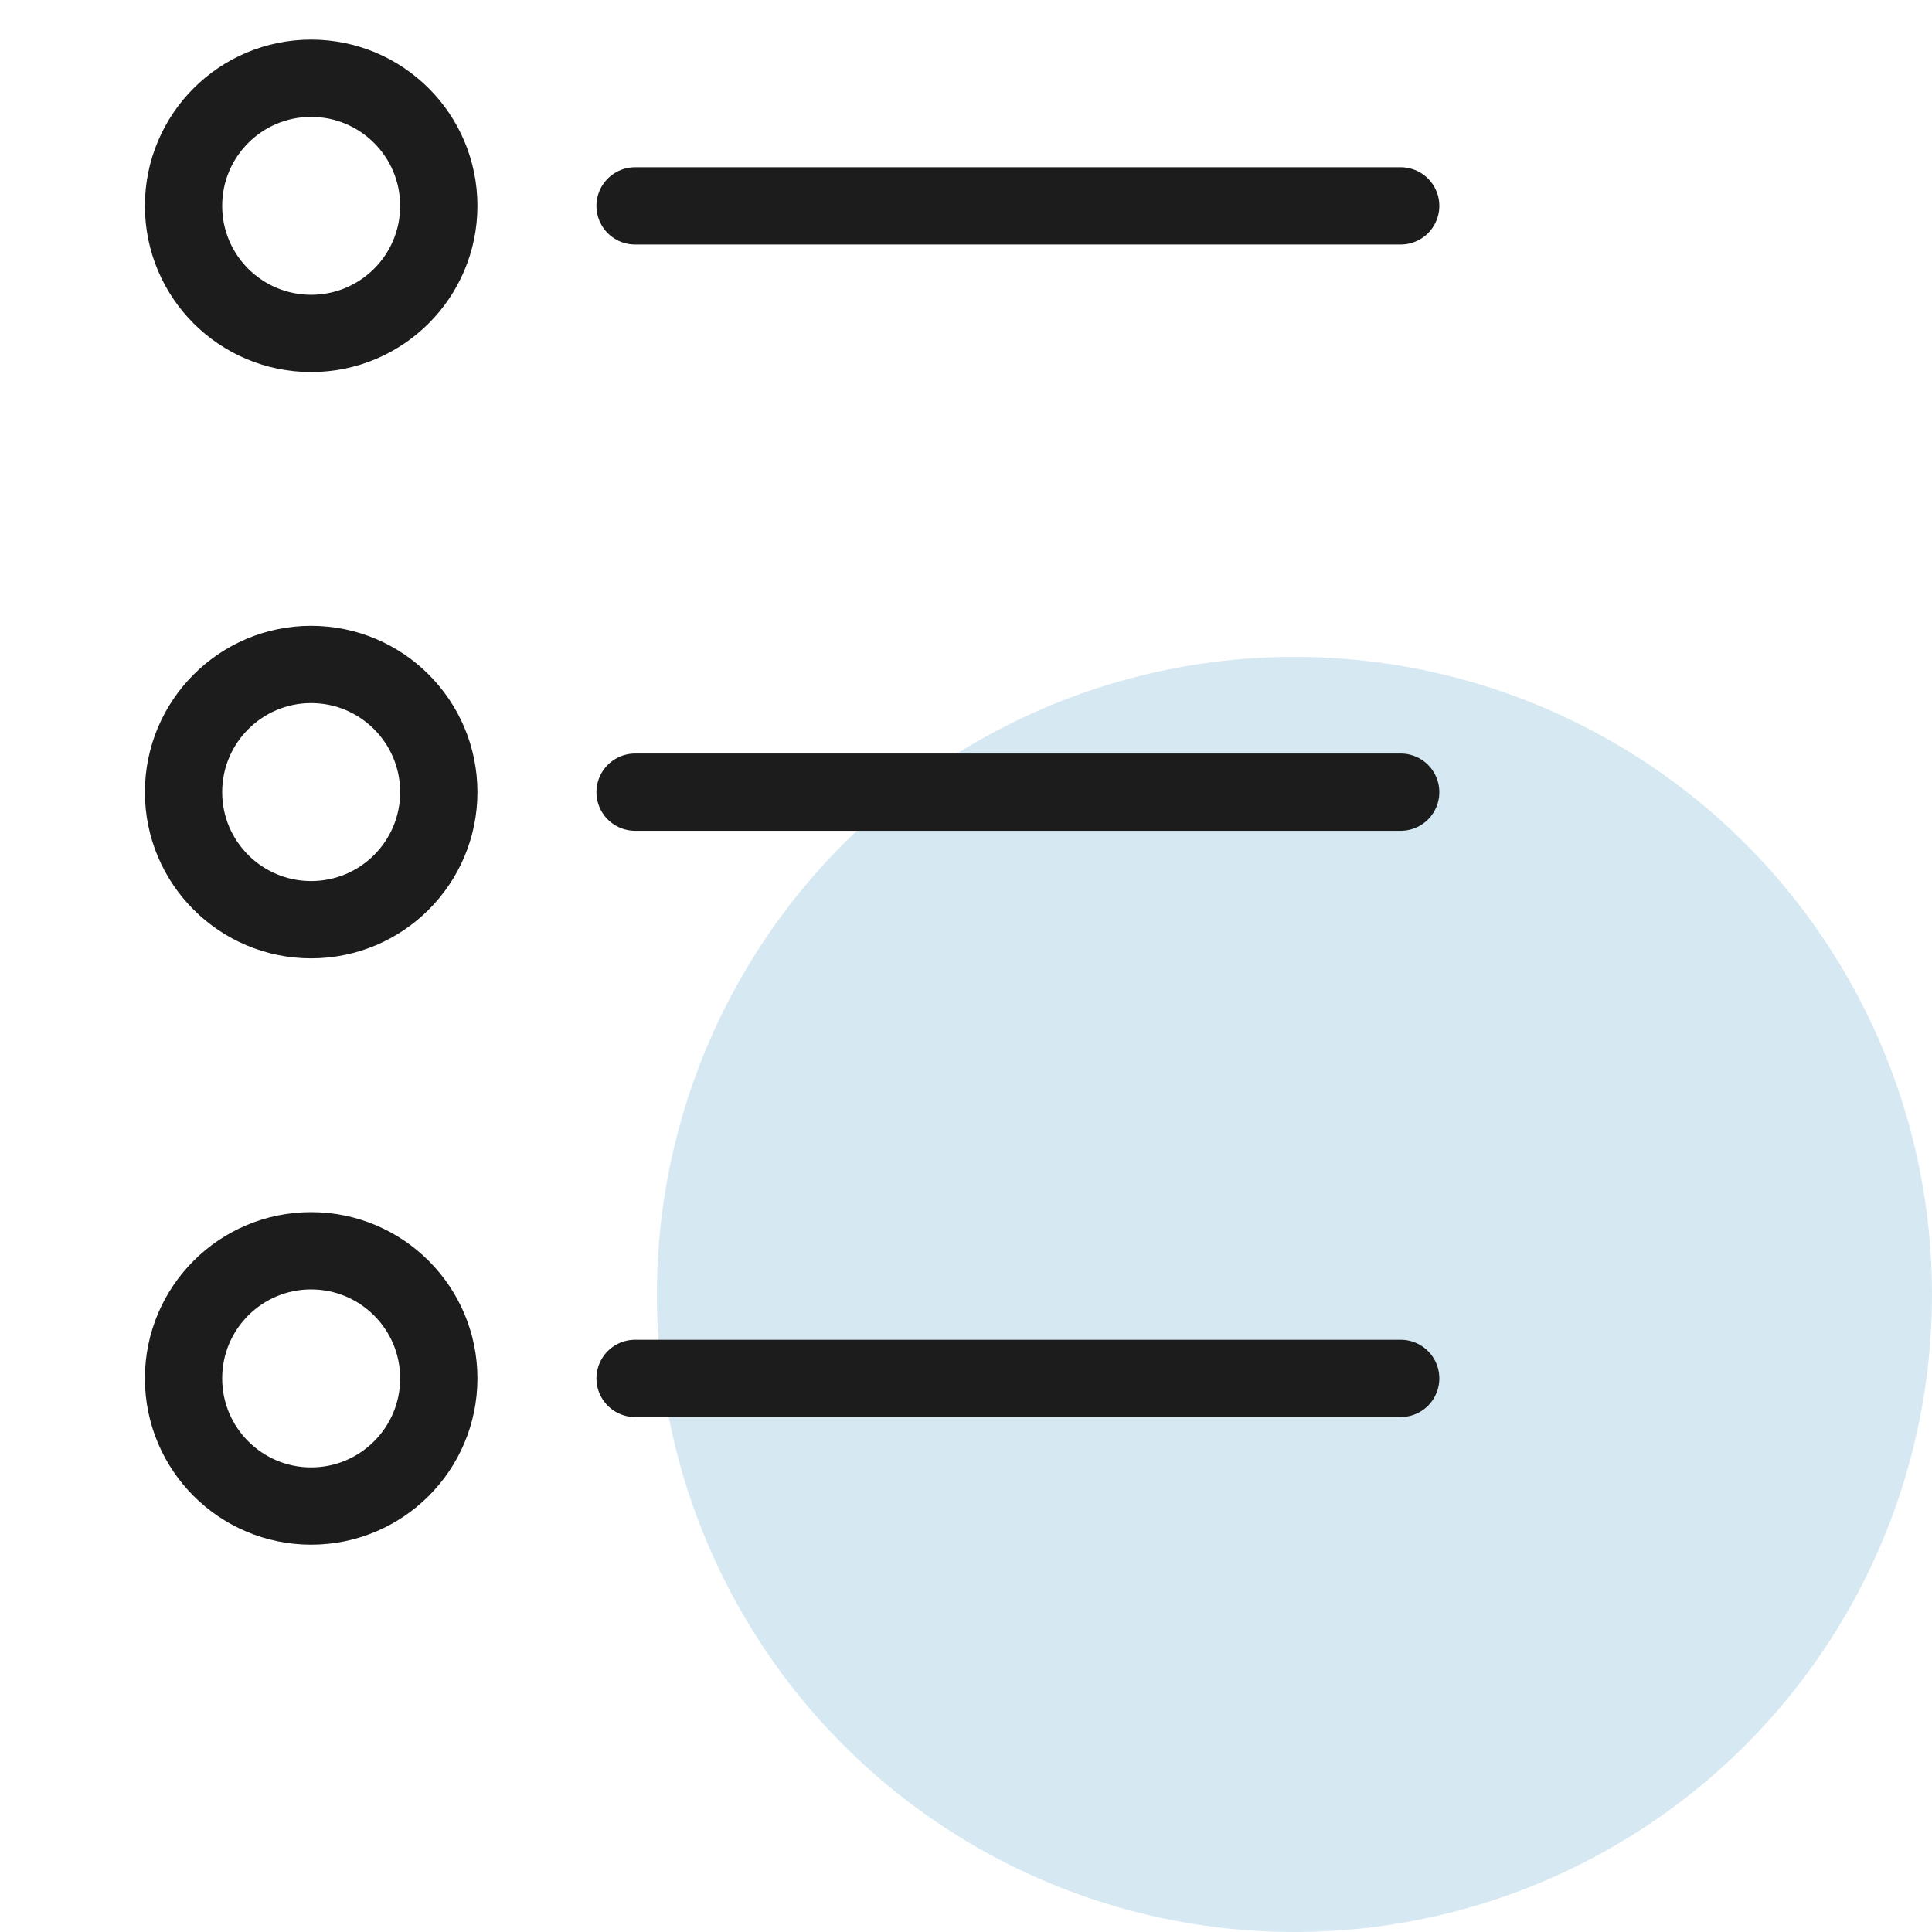
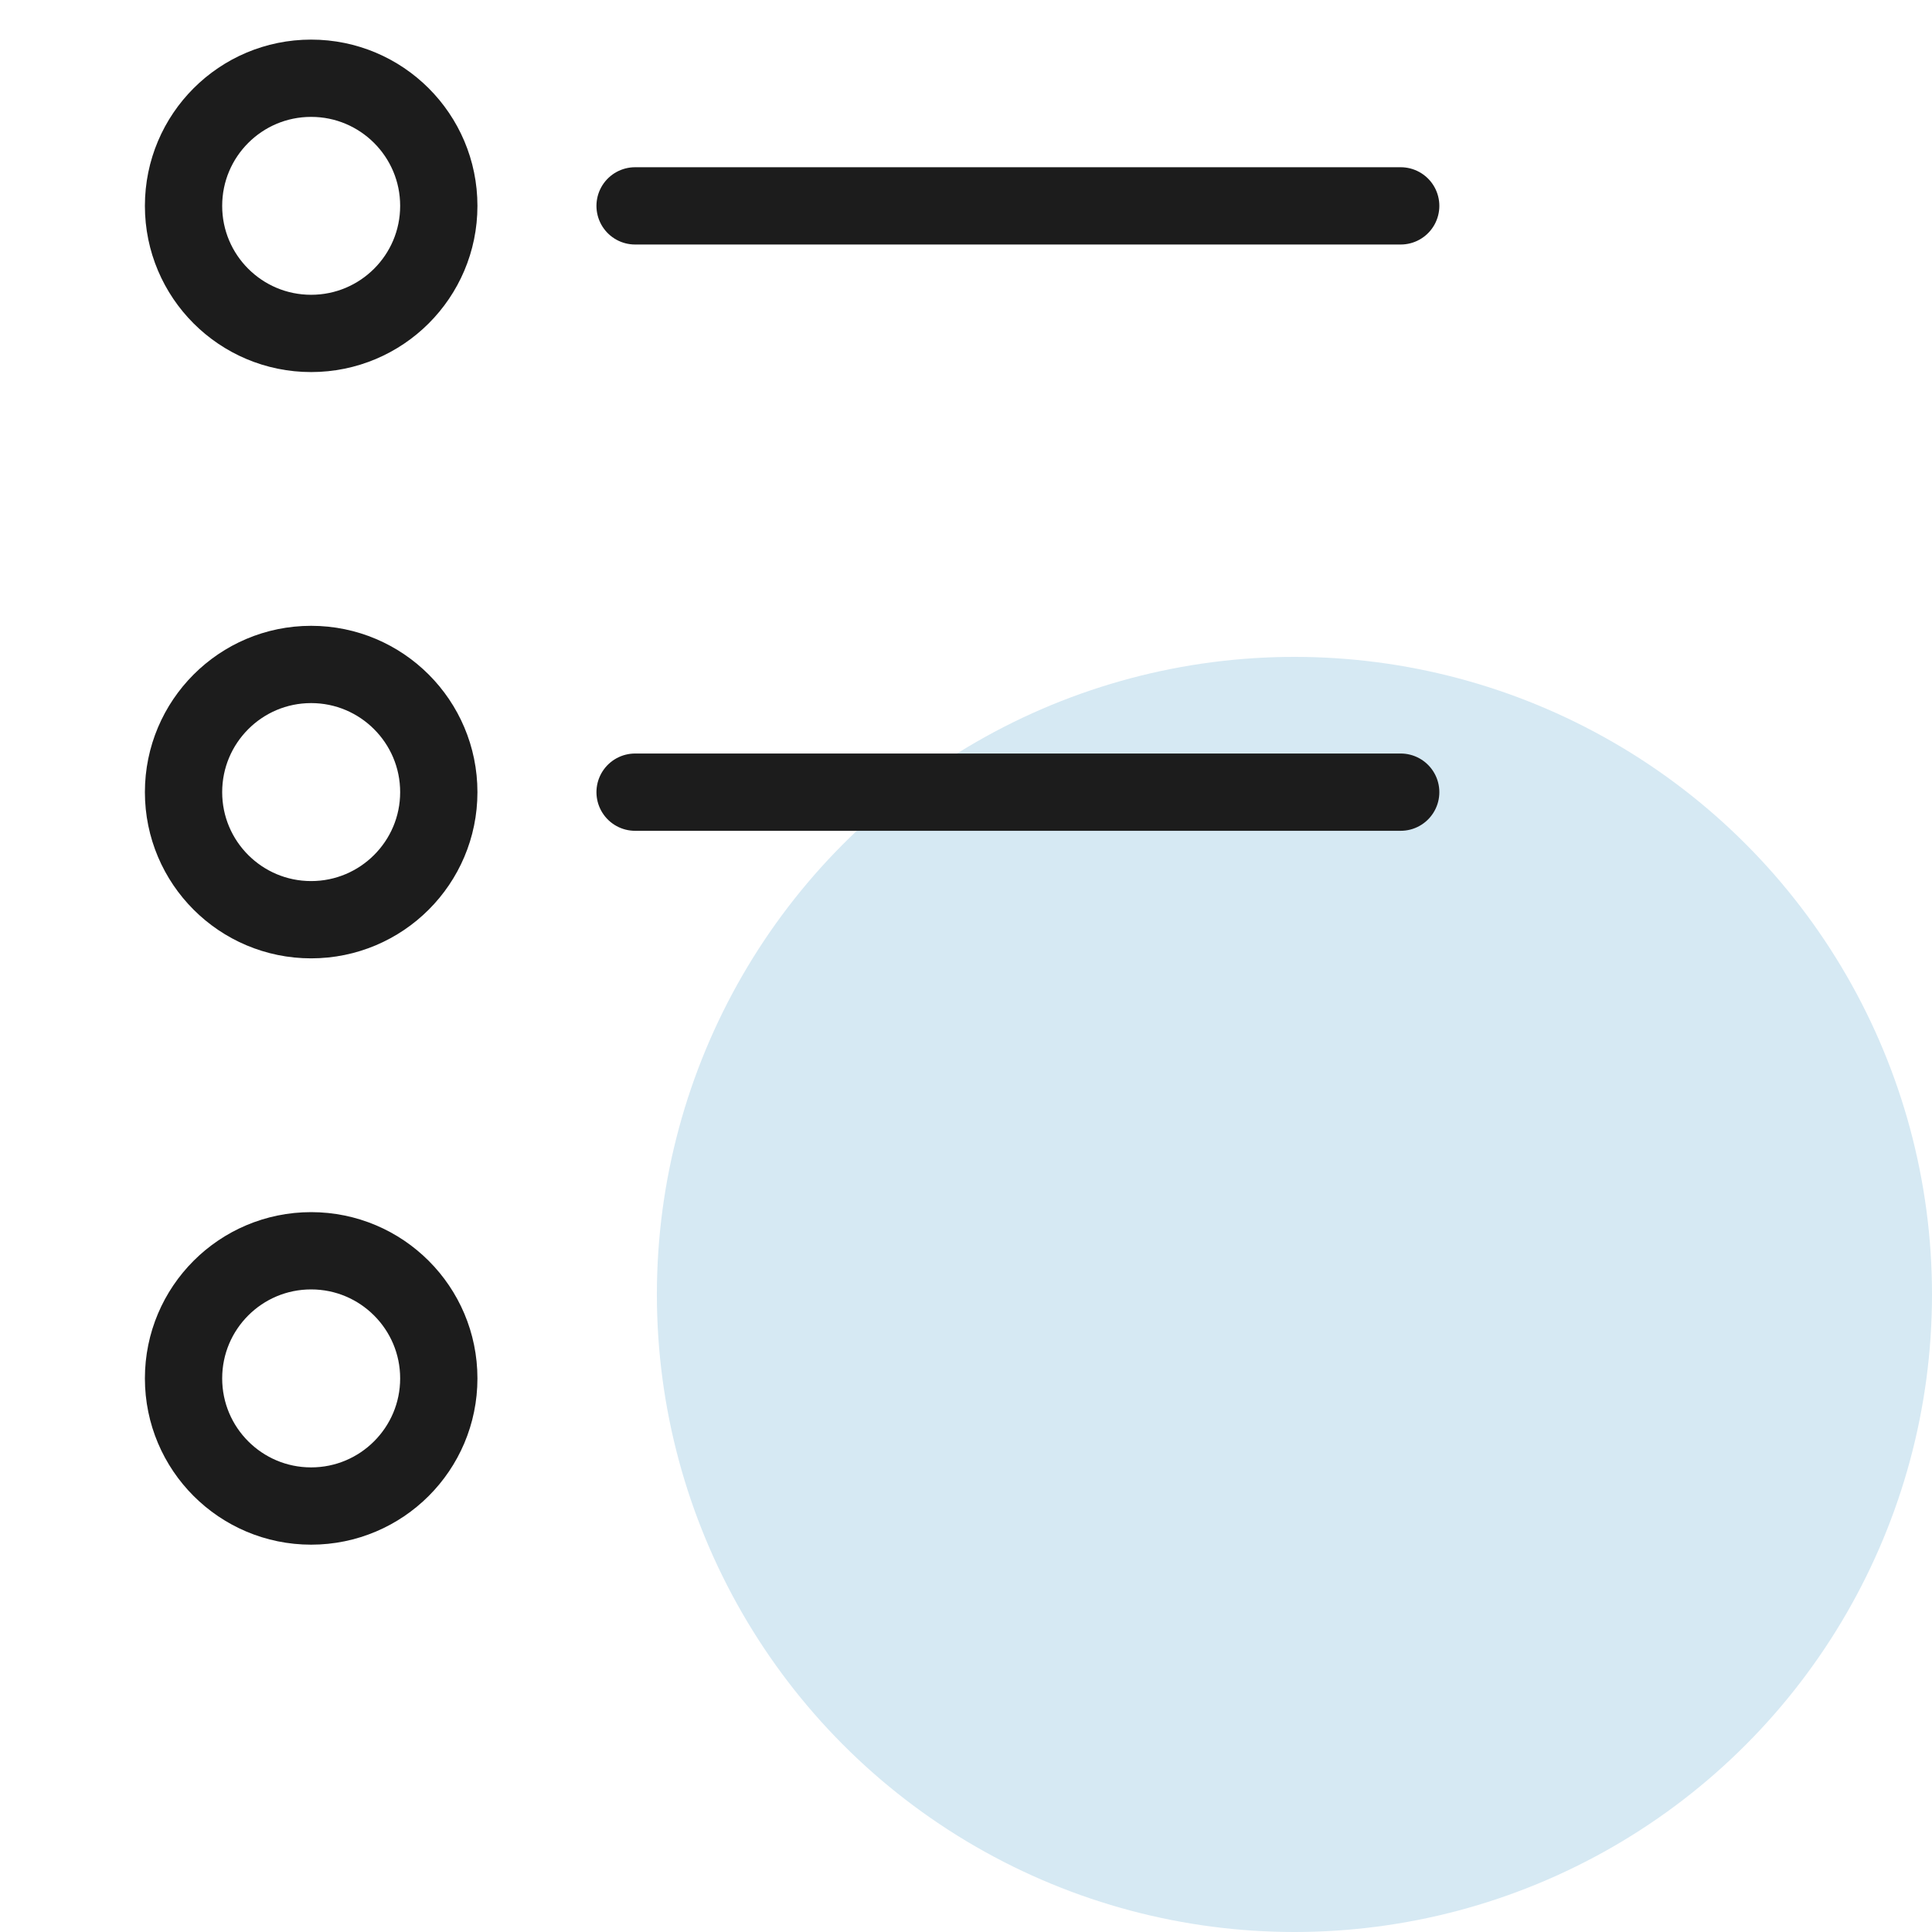
<svg xmlns="http://www.w3.org/2000/svg" version="1.1" viewBox="0 0 50 50">
  <defs>
    <style>
      .cls-1 {
        fill: #d6e9f3;
      }

      .cls-2 {
        fill: none;
        stroke: #1c1c1c;
        stroke-linecap: round;
        stroke-linejoin: round;
        stroke-width: 2px;
      }
    </style>
  </defs>
  <g>
    <g id="Layer_1">
      <g>
        <circle class="cls-1" cx="33.5" cy="33.5" r="16.5" />
        <g>
          <g>
            <path class="cls-2" d="M11.356,5.328c0,1.824-1.48,3.301-3.304,3.301-1.823,0-3.302-1.476-3.302-3.301s1.478-3.303,3.302-3.303c1.824,0,3.304,1.478,3.304,3.303Z" />
            <line class="cls-2" x1="16.436" y1="5.328" x2="36.25" y2="5.328" />
          </g>
          <g>
            <path class="cls-2" d="M11.356,20.501c0,1.822-1.48,3.301-3.304,3.301-1.823,0-3.302-1.478-3.302-3.301,0-1.824,1.478-3.305,3.302-3.305,1.824,0,3.304,1.48,3.304,3.305Z" />
            <line class="cls-2" x1="16.436" y1="20.501" x2="36.25" y2="20.501" />
          </g>
          <g>
            <path class="cls-2" d="M11.356,35.673c0,1.824-1.48,3.303-3.304,3.303-1.823,0-3.302-1.478-3.302-3.303s1.478-3.303,3.302-3.303c1.824,0,3.304,1.479,3.304,3.303Z" />
-             <line class="cls-2" x1="16.436" y1="35.673" x2="36.25" y2="35.673" />
          </g>
        </g>
      </g>
    </g>
  </g>
</svg>